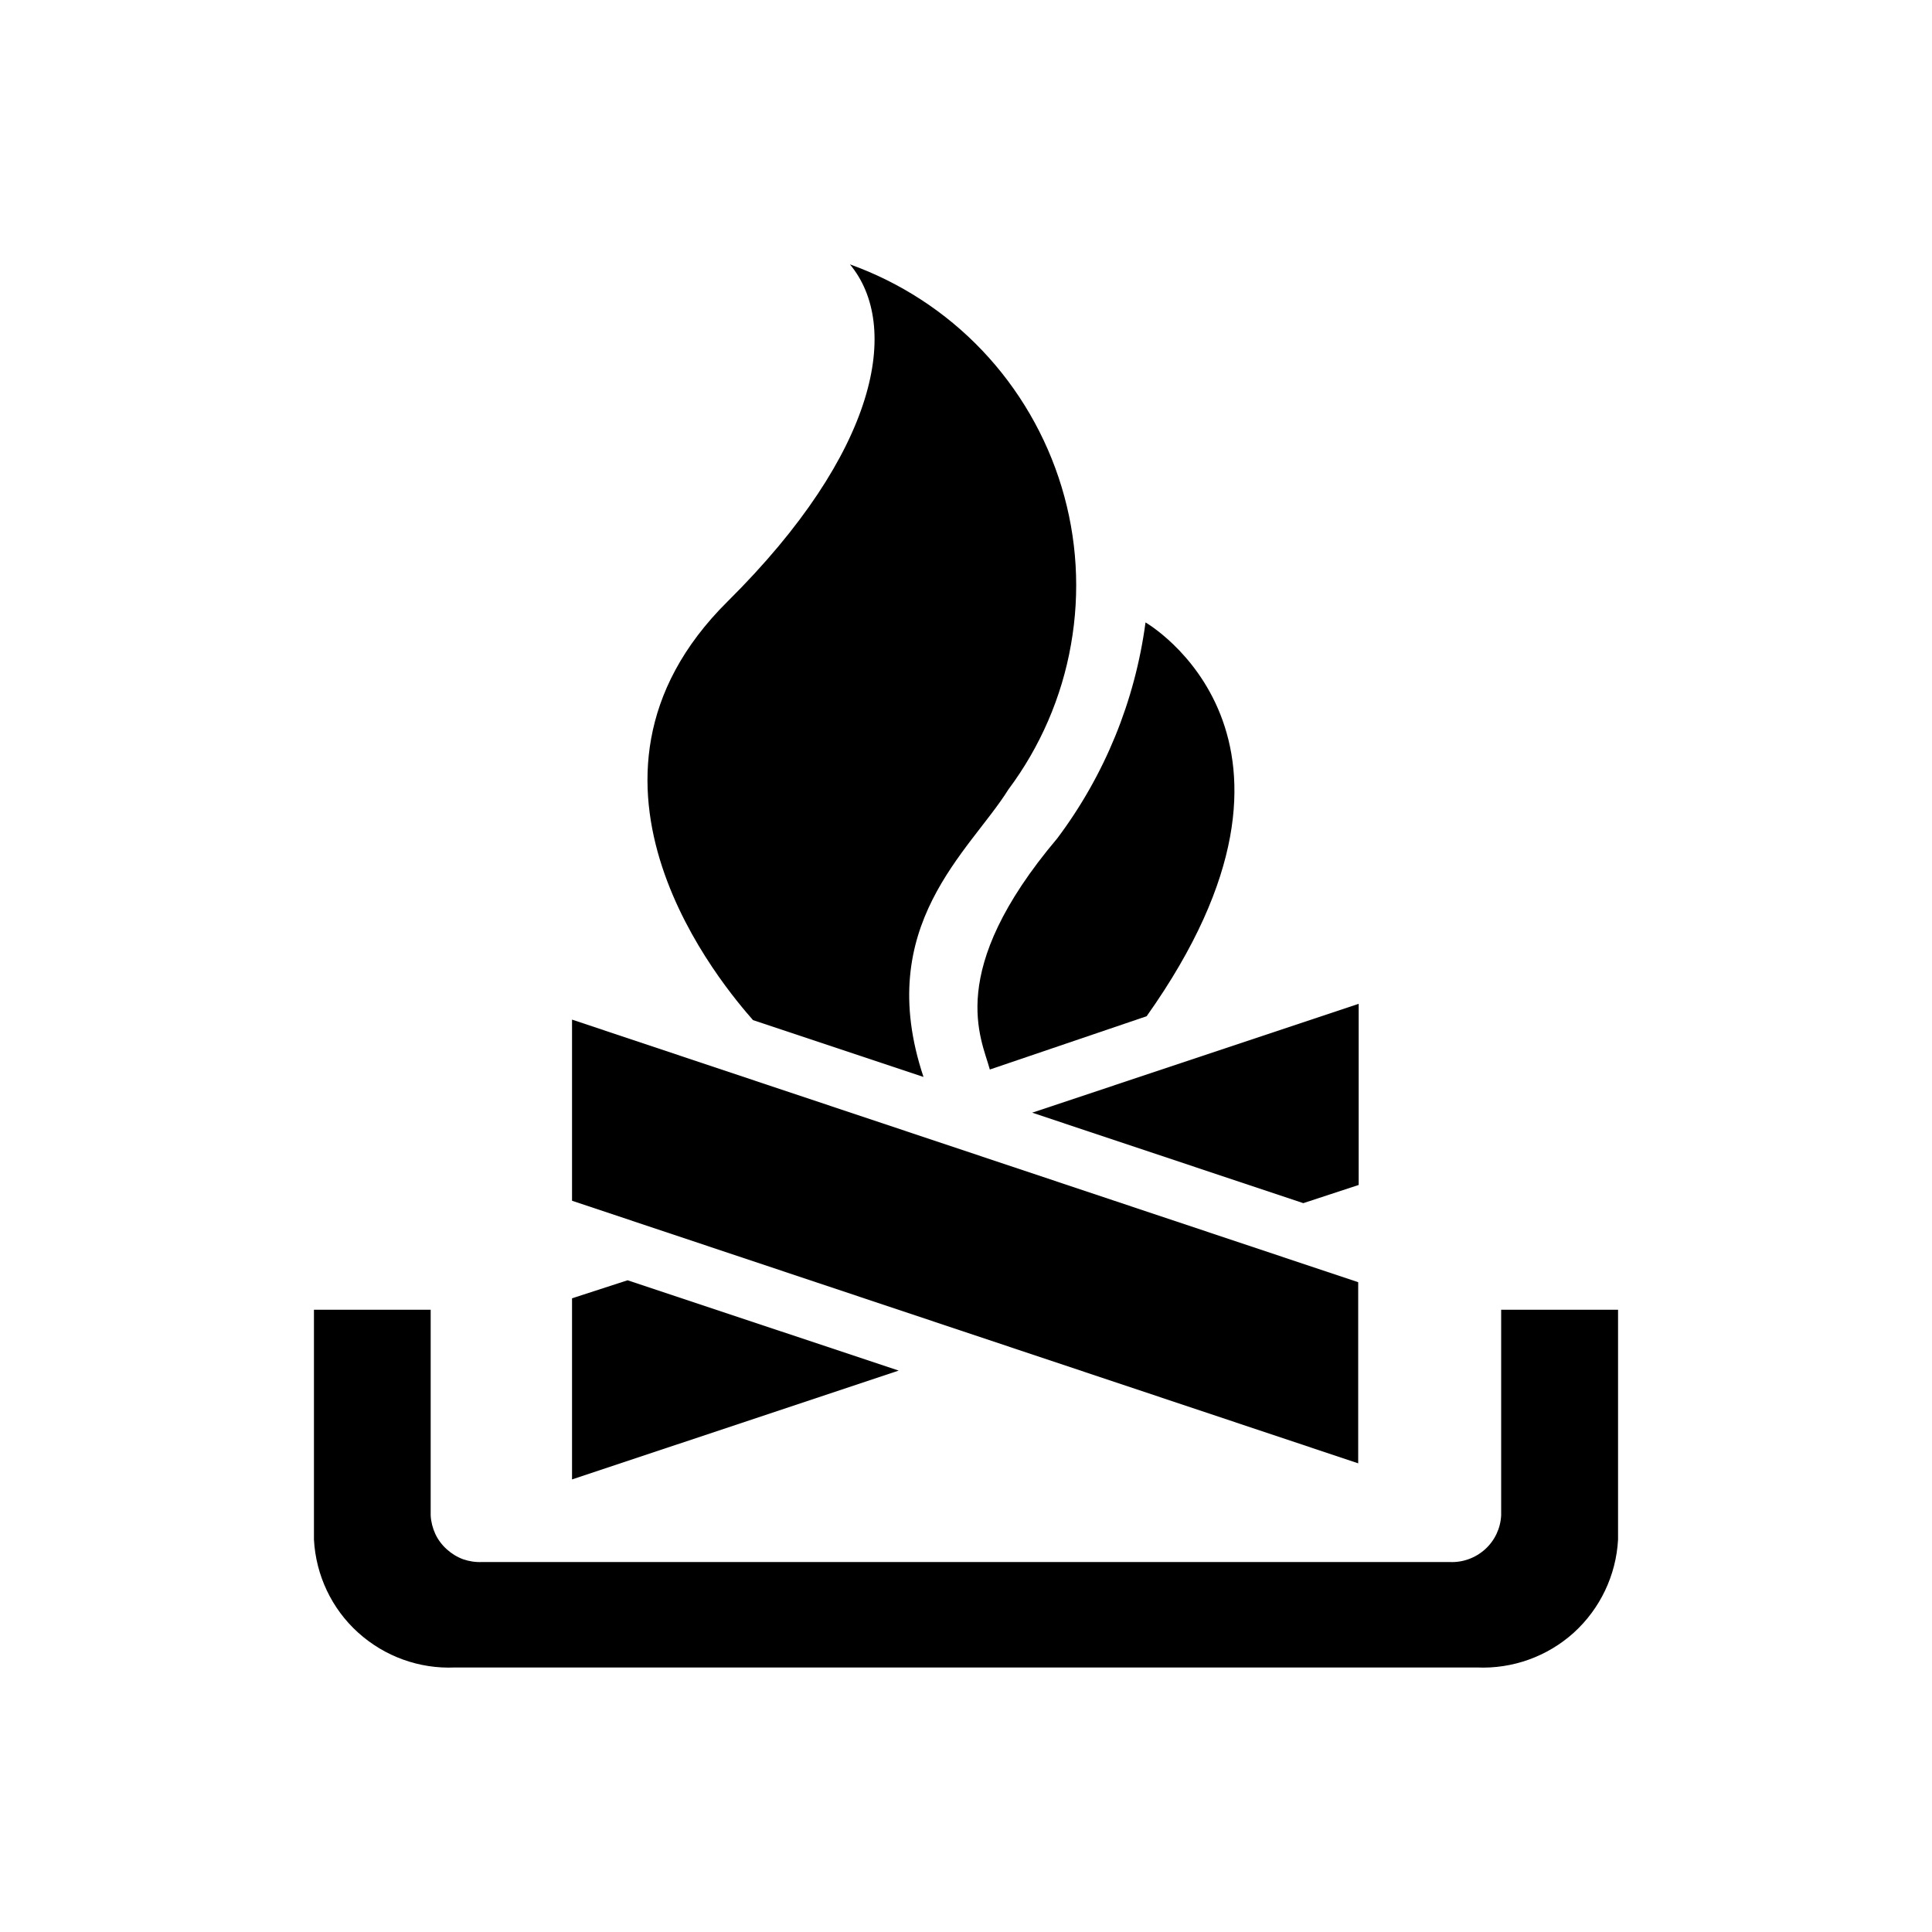
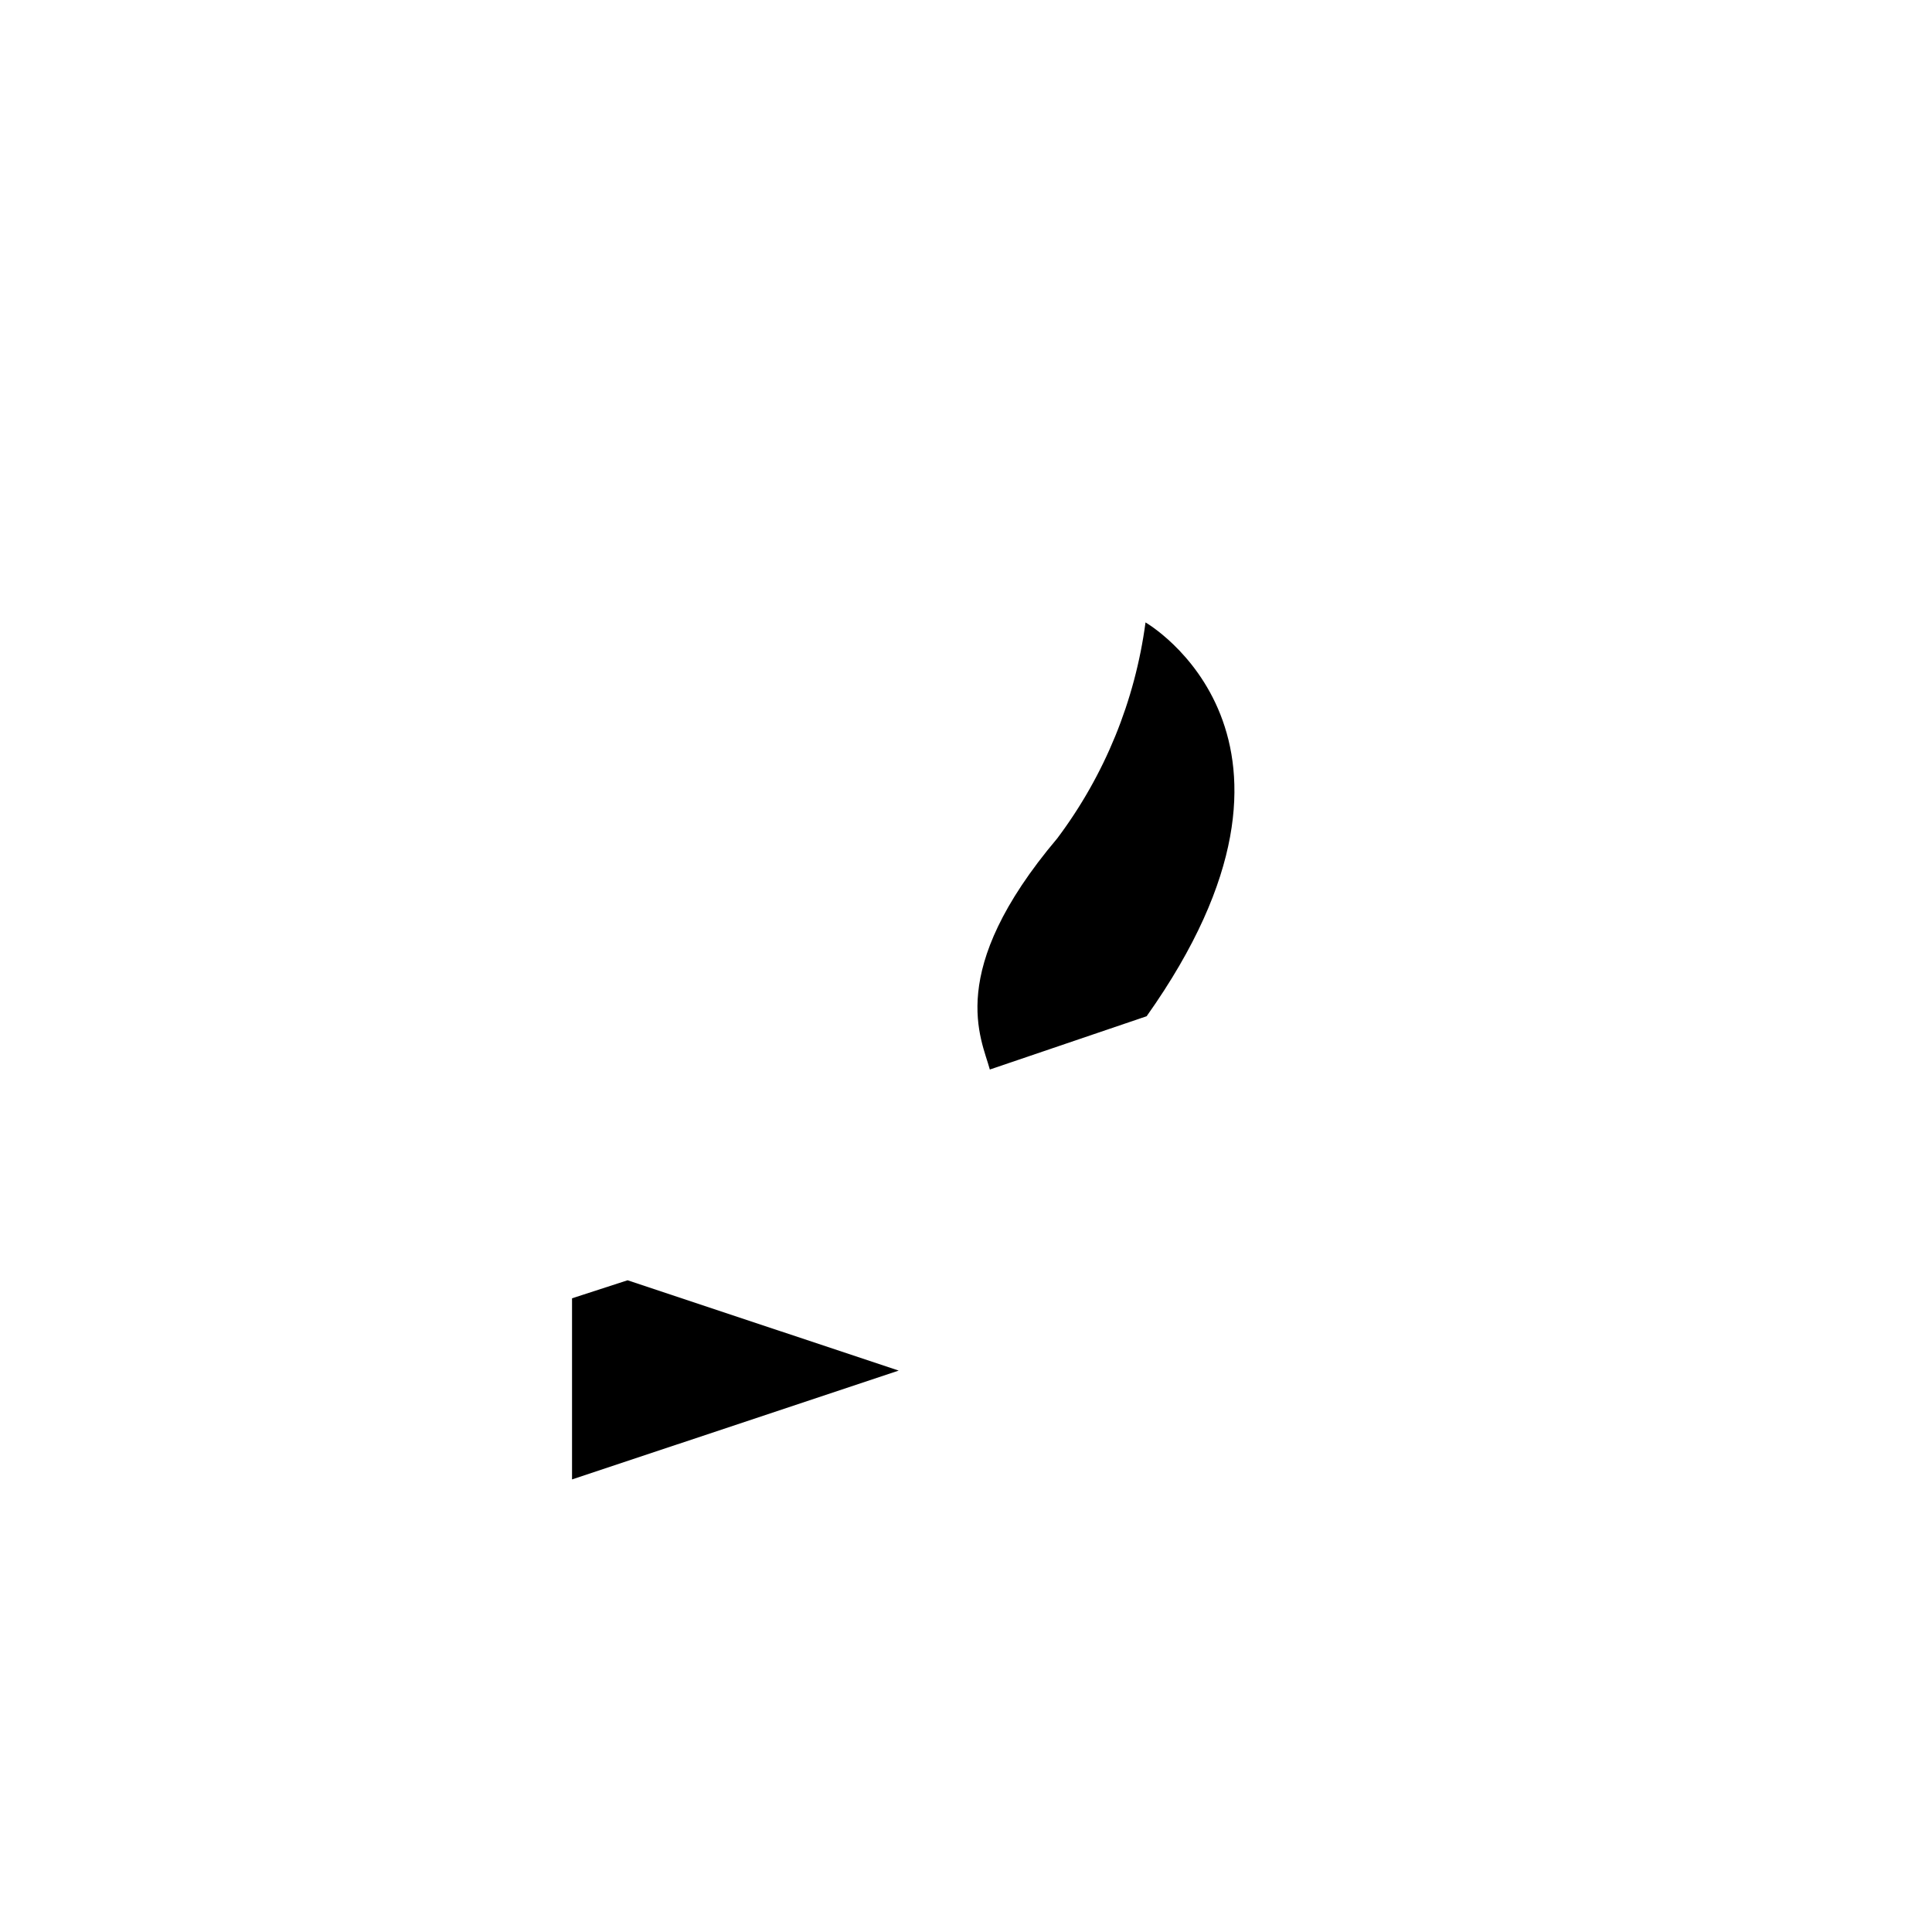
<svg xmlns="http://www.w3.org/2000/svg" width="12" height="12" viewBox="0 0 12 12" fill="none">
-   <path d="M2.826 10.357H9.173C9.394 10.367 9.611 10.289 9.775 10.141C9.939 9.992 10.038 9.784 10.05 9.563V8.135H9.324V9.412C9.32 9.493 9.284 9.569 9.224 9.623C9.164 9.677 9.085 9.706 9.004 9.702H2.995C2.955 9.704 2.915 9.698 2.877 9.685C2.839 9.671 2.805 9.65 2.775 9.623C2.745 9.596 2.721 9.564 2.704 9.528C2.687 9.491 2.677 9.452 2.675 9.412V8.135H1.95V9.563C1.962 9.784 2.06 9.992 2.224 10.14C2.389 10.289 2.605 10.367 2.826 10.357Z" fill="black" />
-   <path d="M8.436 7.964L3.553 6.333V7.458L8.436 9.089V7.964Z" fill="black" />
-   <path d="M5.736 6.689C5.422 5.748 6.023 5.289 6.263 4.904C6.461 4.639 6.595 4.33 6.652 4.004C6.71 3.677 6.69 3.342 6.594 3.025C6.498 2.708 6.329 2.417 6.101 2.177C5.873 1.937 5.591 1.754 5.279 1.642C5.595 2.022 5.459 2.804 4.519 3.736C3.392 4.853 4.509 6.144 4.677 6.336L5.736 6.689Z" fill="black" />
  <path d="M6.148 6.643L7.122 6.312C8.353 4.576 7.115 3.866 7.115 3.866C7.05 4.353 6.862 4.814 6.567 5.207C5.867 6.036 6.097 6.452 6.148 6.643Z" fill="black" />
-   <path d="M8.095 7.473L8.439 7.36V6.235L6.411 6.911L8.095 7.473Z" fill="black" />
  <path d="M3.898 7.952L3.553 8.064V9.189L5.582 8.513L3.898 7.952Z" fill="black" />
</svg>